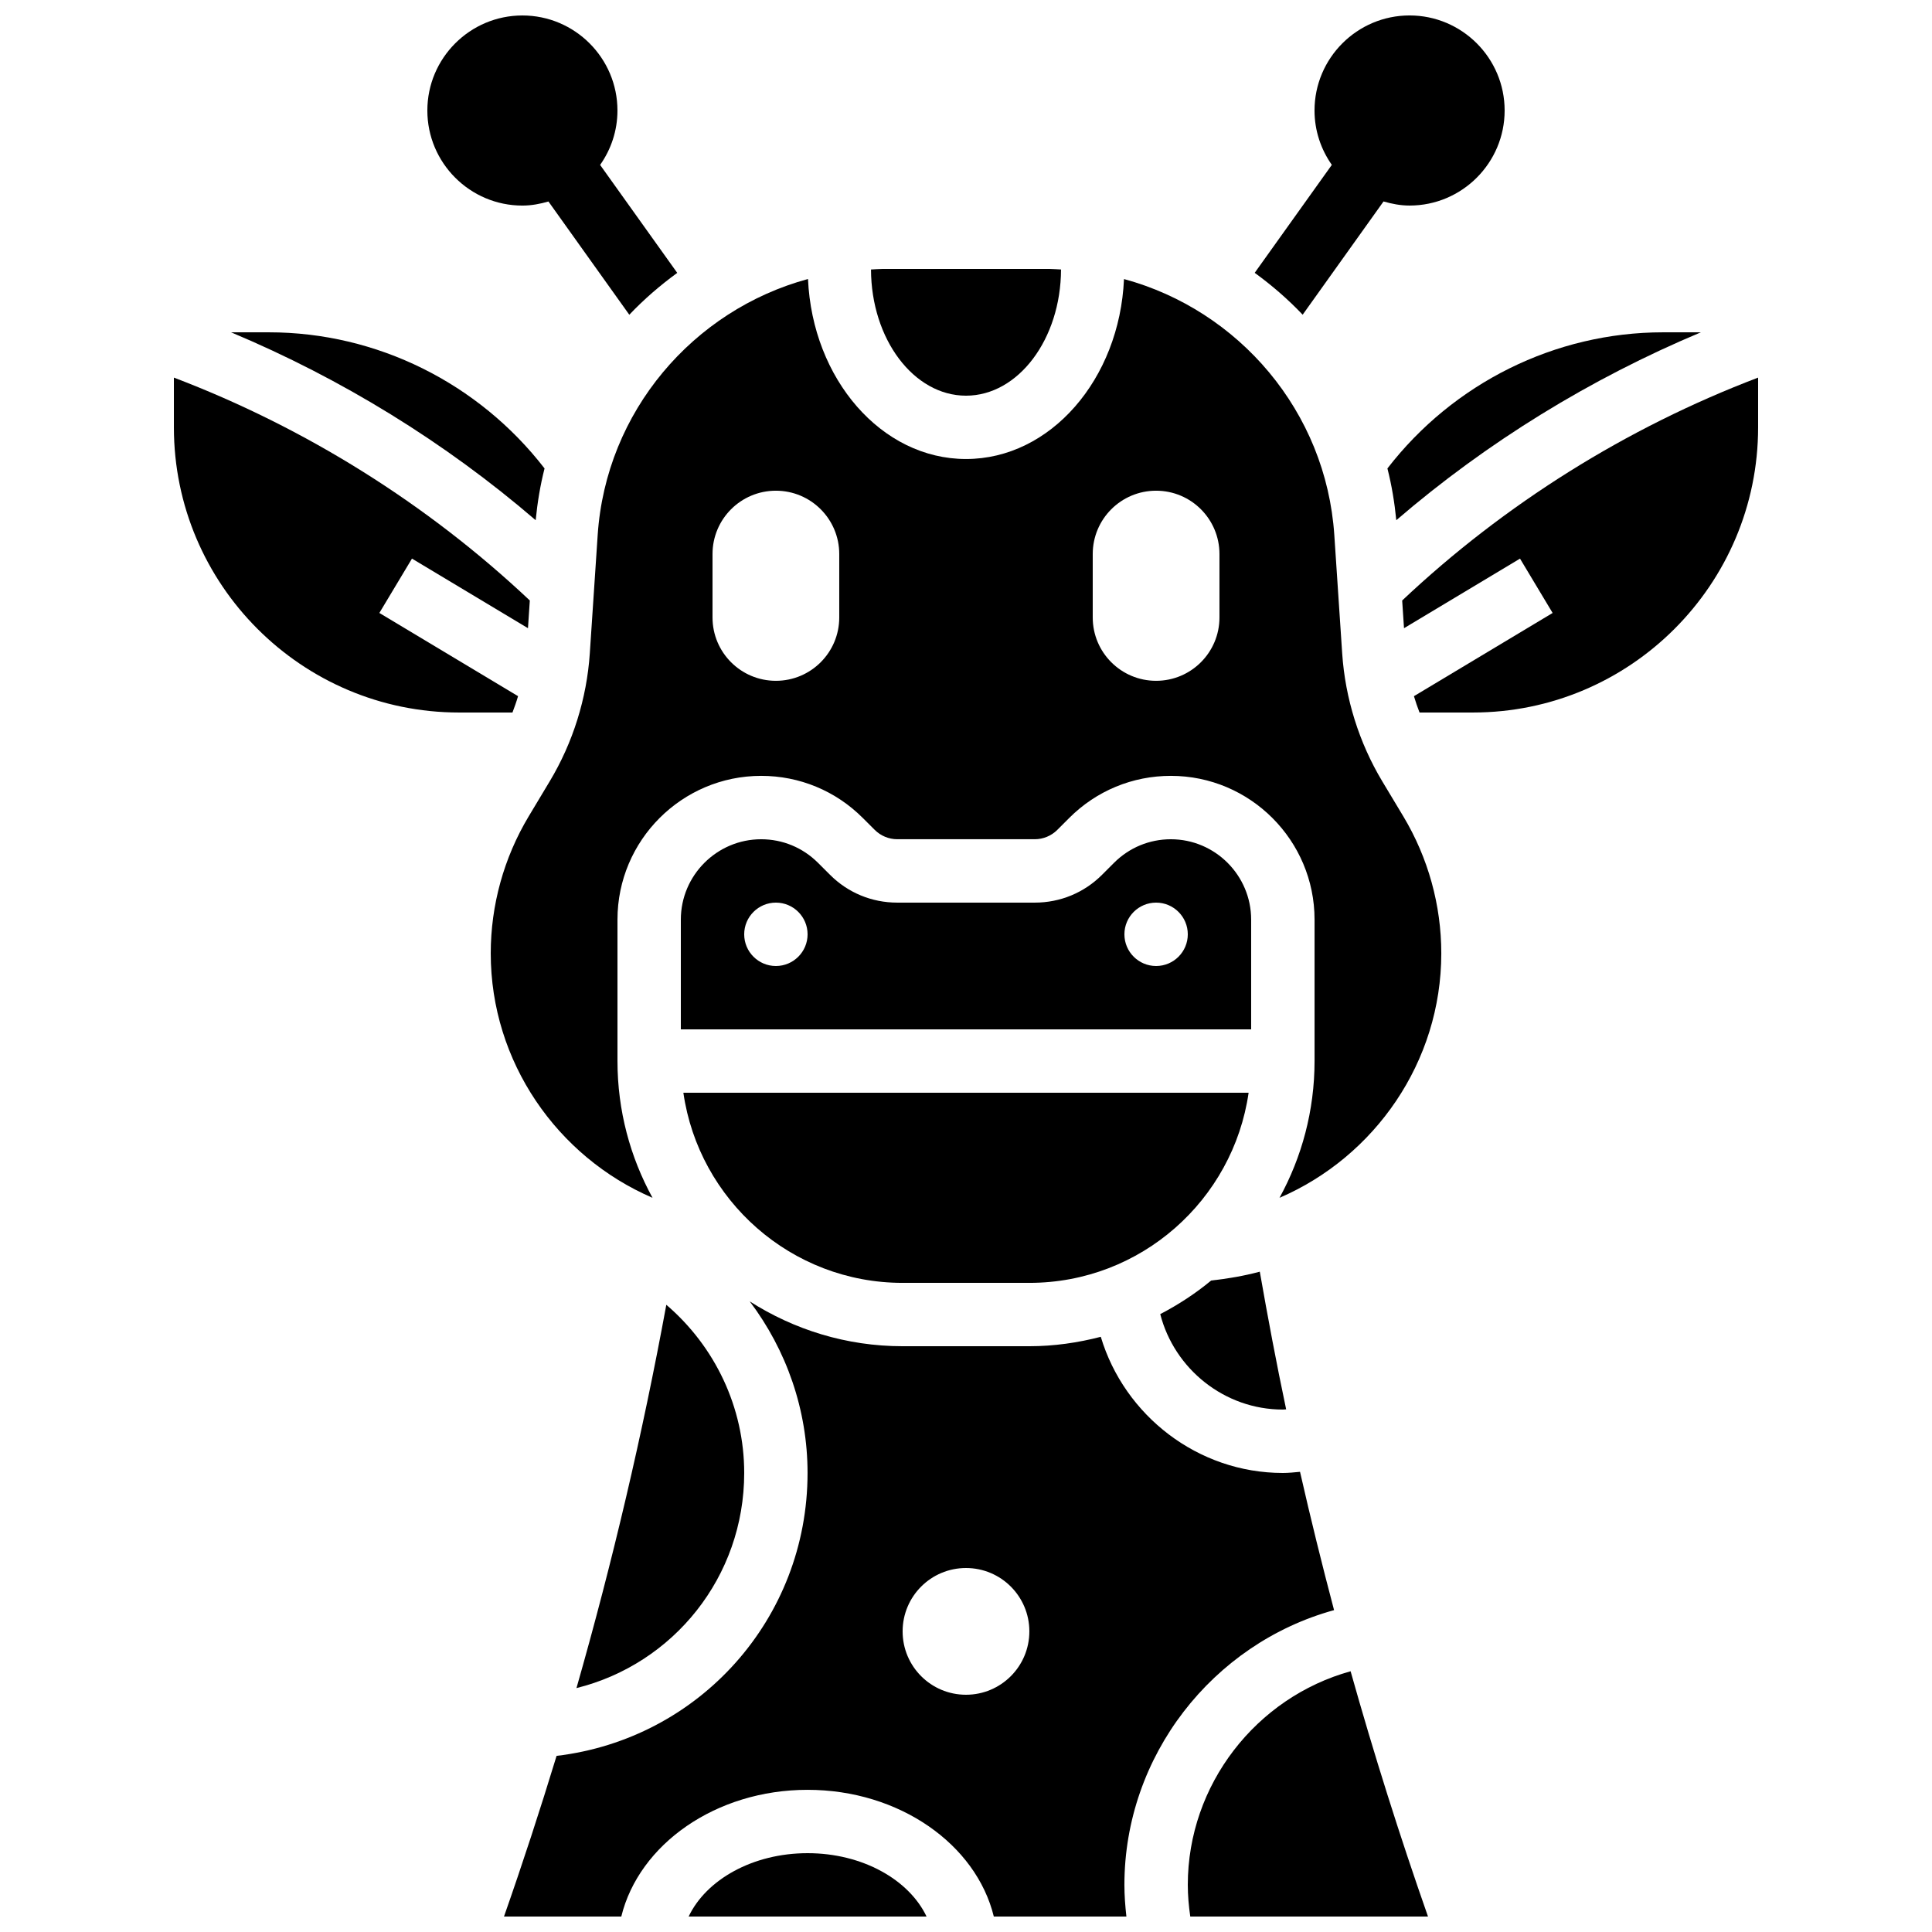
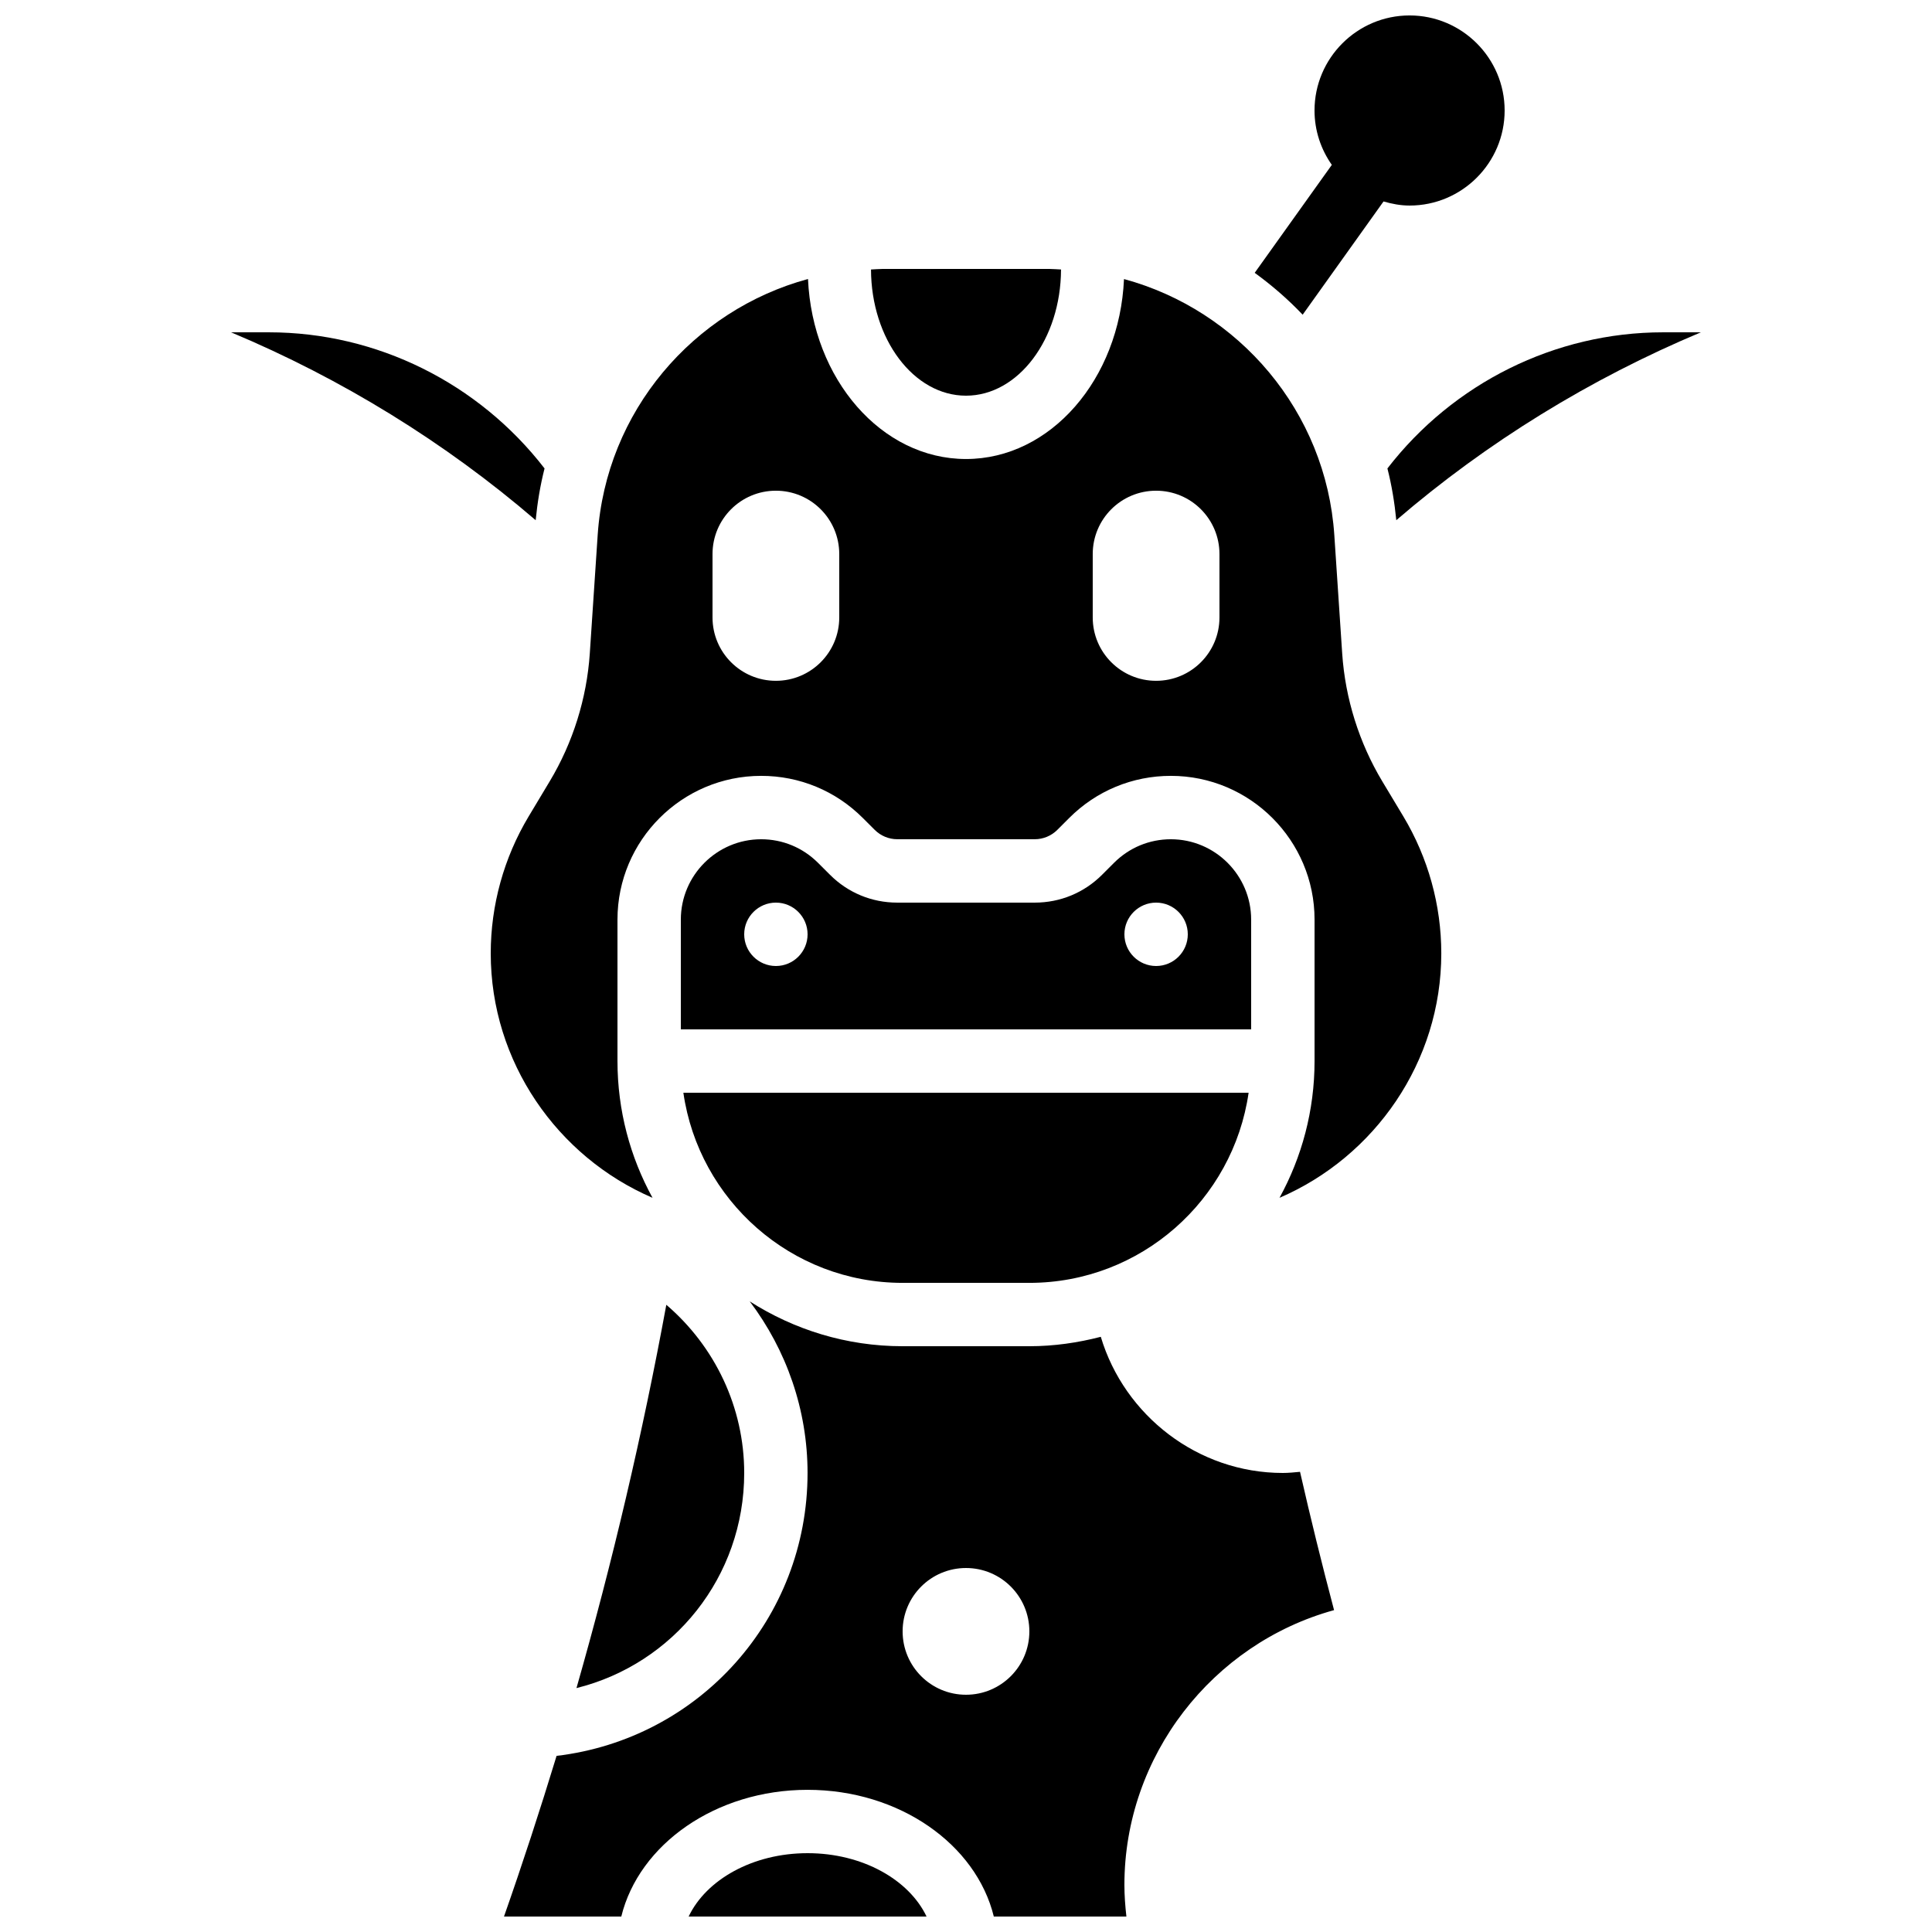
<svg xmlns="http://www.w3.org/2000/svg" width="800px" height="800px" version="1.1" viewBox="144 144 512 512">
  <defs>
    <clipPath id="e">
-       <path d="m257 148.09h67v79.906h-67z" />
-     </clipPath>
+       </clipPath>
    <clipPath id="d">
      <path d="m476 148.09h67v79.906h-67z" />
    </clipPath>
    <clipPath id="c">
      <path d="m326 635h64v16.902h-64z" />
    </clipPath>
    <clipPath id="b">
      <path d="m277 488h221v163.9h-221z" />
    </clipPath>
    <clipPath id="a">
-       <path d="m458 586h65v65.902h-65z" />
-     </clipPath>
+       </clipPath>
  </defs>
  <g clip-path="url(#e)">
    <path d="m282.44 198.48c2.41 0 4.695-0.445 6.902-1.082l21.43 30.012c3.863-4.074 8.137-7.766 12.703-11.094l-20.438-28.609c2.883-4.098 4.594-9.055 4.594-14.418 0-13.887-11.301-25.191-25.191-25.191-13.887 0-25.188 11.301-25.188 25.191 0 13.887 11.301 25.191 25.188 25.191z" />
  </g>
  <g clip-path="url(#d)">
    <path d="m489.22 227.4 21.43-30.012c2.207 0.641 4.492 1.086 6.902 1.086 13.887 0 25.191-11.301 25.191-25.191 0-13.887-11.301-25.191-25.191-25.191-13.887 0-25.191 11.301-25.191 25.191 0 5.367 1.715 10.32 4.586 14.41l-20.438 28.609c4.574 3.328 8.84 7.023 12.711 11.098z" />
  </g>
  <g clip-path="url(#c)">
    <path d="m358.02 635.11c-14.578 0-26.887 7.047-31.523 16.793h63.051c-4.641-9.746-16.953-16.793-31.527-16.793z" />
  </g>
  <g clip-path="url(#b)">
    <path d="m497.54 570.7c-3.215-12.168-6.231-24.383-9.02-36.652-1.516 0.141-3.027 0.301-4.559 0.301-22.52 0-41.992-15.215-48.238-36.082-6.062 1.57-12.387 2.496-18.934 2.496h-33.586c-14.914 0-28.793-4.398-40.516-11.883 9.73 12.891 15.324 28.742 15.324 45.469 0 38.691-28.766 70.5-66.512 74.977-4.359 14.293-8.992 28.5-13.938 42.582h31.086c4.684-19.137 25.031-33.586 49.363-33.586 24.336 0 44.68 14.449 49.363 33.586h35.133c-0.312-2.789-0.527-5.586-0.527-8.398 0-34.16 23.324-63.926 55.559-72.809zm-97.543 22.426c-9.277 0-16.793-7.516-16.793-16.793 0-9.277 7.516-16.793 16.793-16.793s16.793 7.516 16.793 16.793c0 9.277-7.516 16.793-16.793 16.793z" />
  </g>
-   <path d="m483.96 517.55c0.293 0 0.586-0.051 0.883-0.059-2.562-12.125-4.852-24.301-6.984-36.484-4.172 1.117-8.488 1.863-12.891 2.344-4.141 3.434-8.676 6.398-13.492 8.902 3.734 14.539 17.02 25.297 32.484 25.297z" />
  <path d="m400 248.86c13.855 0 25.125-14.988 25.184-33.445-1.004-0.031-1.977-0.141-2.977-0.141h-44.41c-1 0-1.98 0.109-2.973 0.145 0.051 18.453 11.32 33.441 25.176 33.441z" />
  <path d="m325.1 433.59c4.098 28.441 28.559 50.383 58.105 50.383h33.586c29.547 0 54.008-21.941 58.105-50.383z" />
  <path d="m288.31 268.14c-17.449-22.59-44.41-36.074-73.043-36.074h-10.027c29.254 12.27 56.68 29.113 80.719 49.793 0.461-4.688 1.219-9.277 2.352-13.719z" />
-   <path d="m281.29 328.49-36.754-22.051 8.641-14.402 30.742 18.438 0.488-7.34c-27.125-25.574-59.453-45.801-94.324-59.066v13.184c0 41.664 33.898 75.57 75.57 75.57h14.156c0.539-1.438 1.059-2.863 1.48-4.332z" />
  <path d="m511.68 268.14c1.133 4.449 1.891 9.035 2.352 13.719 24.039-20.68 51.465-37.527 80.719-49.793h-10.023c-28.637 0-55.598 13.484-73.047 36.074z" />
  <path d="m296.77 591.36c25.691-6.375 44.453-29.457 44.453-57.016 0-17.371-7.742-33.52-20.641-44.562-6.281 34.168-14.242 68.105-23.812 101.58z" />
  <path d="m510.31 351.05c-6.137-10.227-9.809-21.934-10.613-33.848l-2.09-31.387c-2.184-32.781-25.316-59.609-55.738-67.863-1.168 26.523-19.473 47.691-41.867 47.691s-40.699-21.168-41.875-47.703c-30.414 8.254-53.555 35.09-55.738 67.863l-2.09 31.387c-0.805 11.914-4.469 23.621-10.613 33.855l-5.602 9.336c-6.559 10.953-10.035 23.508-10.035 36.277 0 28.766 17.648 53.918 42.875 64.773-5.914-10.773-9.289-23.125-9.289-36.25v-37.484c0-20.996 17.078-38.086 38.082-38.086 10.168 0 19.742 3.965 26.93 11.16l3.184 3.176c1.566 1.559 3.723 2.457 5.934 2.457h36.477c2.207 0 4.375-0.898 5.938-2.461l3.184-3.184c7.184-7.184 16.758-11.148 26.926-11.148 21 0 38.078 17.09 38.078 38.09v37.48c0 13.125-3.375 25.477-9.285 36.25 25.223-10.855 42.871-36.004 42.871-64.773 0-12.773-3.477-25.324-10.043-36.281zm-143.9-43.422c0 9.277-7.516 16.793-16.793 16.793-9.277 0-16.793-7.516-16.793-16.793v-16.793c0-9.277 7.516-16.793 16.793-16.793 9.277 0 16.793 7.516 16.793 16.793zm100.76 0c0 9.277-7.516 16.793-16.793 16.793s-16.793-7.516-16.793-16.793v-16.793c0-9.277 7.516-16.793 16.793-16.793s16.793 7.516 16.793 16.793z" />
  <g clip-path="url(#a)">
    <path d="m458.78 643.51c0 2.82 0.25 5.617 0.656 8.398h63c-7.516-21.422-14.352-43.117-20.512-65.008-25.023 6.926-43.145 30.059-43.145 56.609z" />
  </g>
  <path d="m454.29 366.41c-5.684 0-11.023 2.215-15.055 6.238l-3.184 3.184c-4.754 4.754-11.086 7.371-17.809 7.371h-36.477c-6.727 0-13.059-2.621-17.809-7.379l-3.184-3.176c-4.023-4.019-9.371-6.238-15.055-6.238-11.73 0-21.289 9.559-21.289 21.297v29.086h151.14v-29.086c0-11.738-9.555-21.297-21.285-21.297zm-104.67 33.59c-4.637 0-8.398-3.762-8.398-8.398 0-4.637 3.762-8.398 8.398-8.398 4.637 0 8.398 3.762 8.398 8.398 0 4.637-3.762 8.398-8.398 8.398zm100.76 0c-4.637 0-8.398-3.762-8.398-8.398 0-4.637 3.762-8.398 8.398-8.398 4.637 0 8.398 3.762 8.398 8.398 0 4.637-3.762 8.398-8.398 8.398z" />
-   <path d="m515.59 303.14 0.488 7.34 30.742-18.438 8.641 14.402-36.754 22.051c0.43 1.469 0.941 2.906 1.484 4.332l14.156-0.004c41.672 0 75.57-33.906 75.57-75.57v-13.184c-34.871 13.266-67.199 33.492-94.328 59.07z" />
</svg>